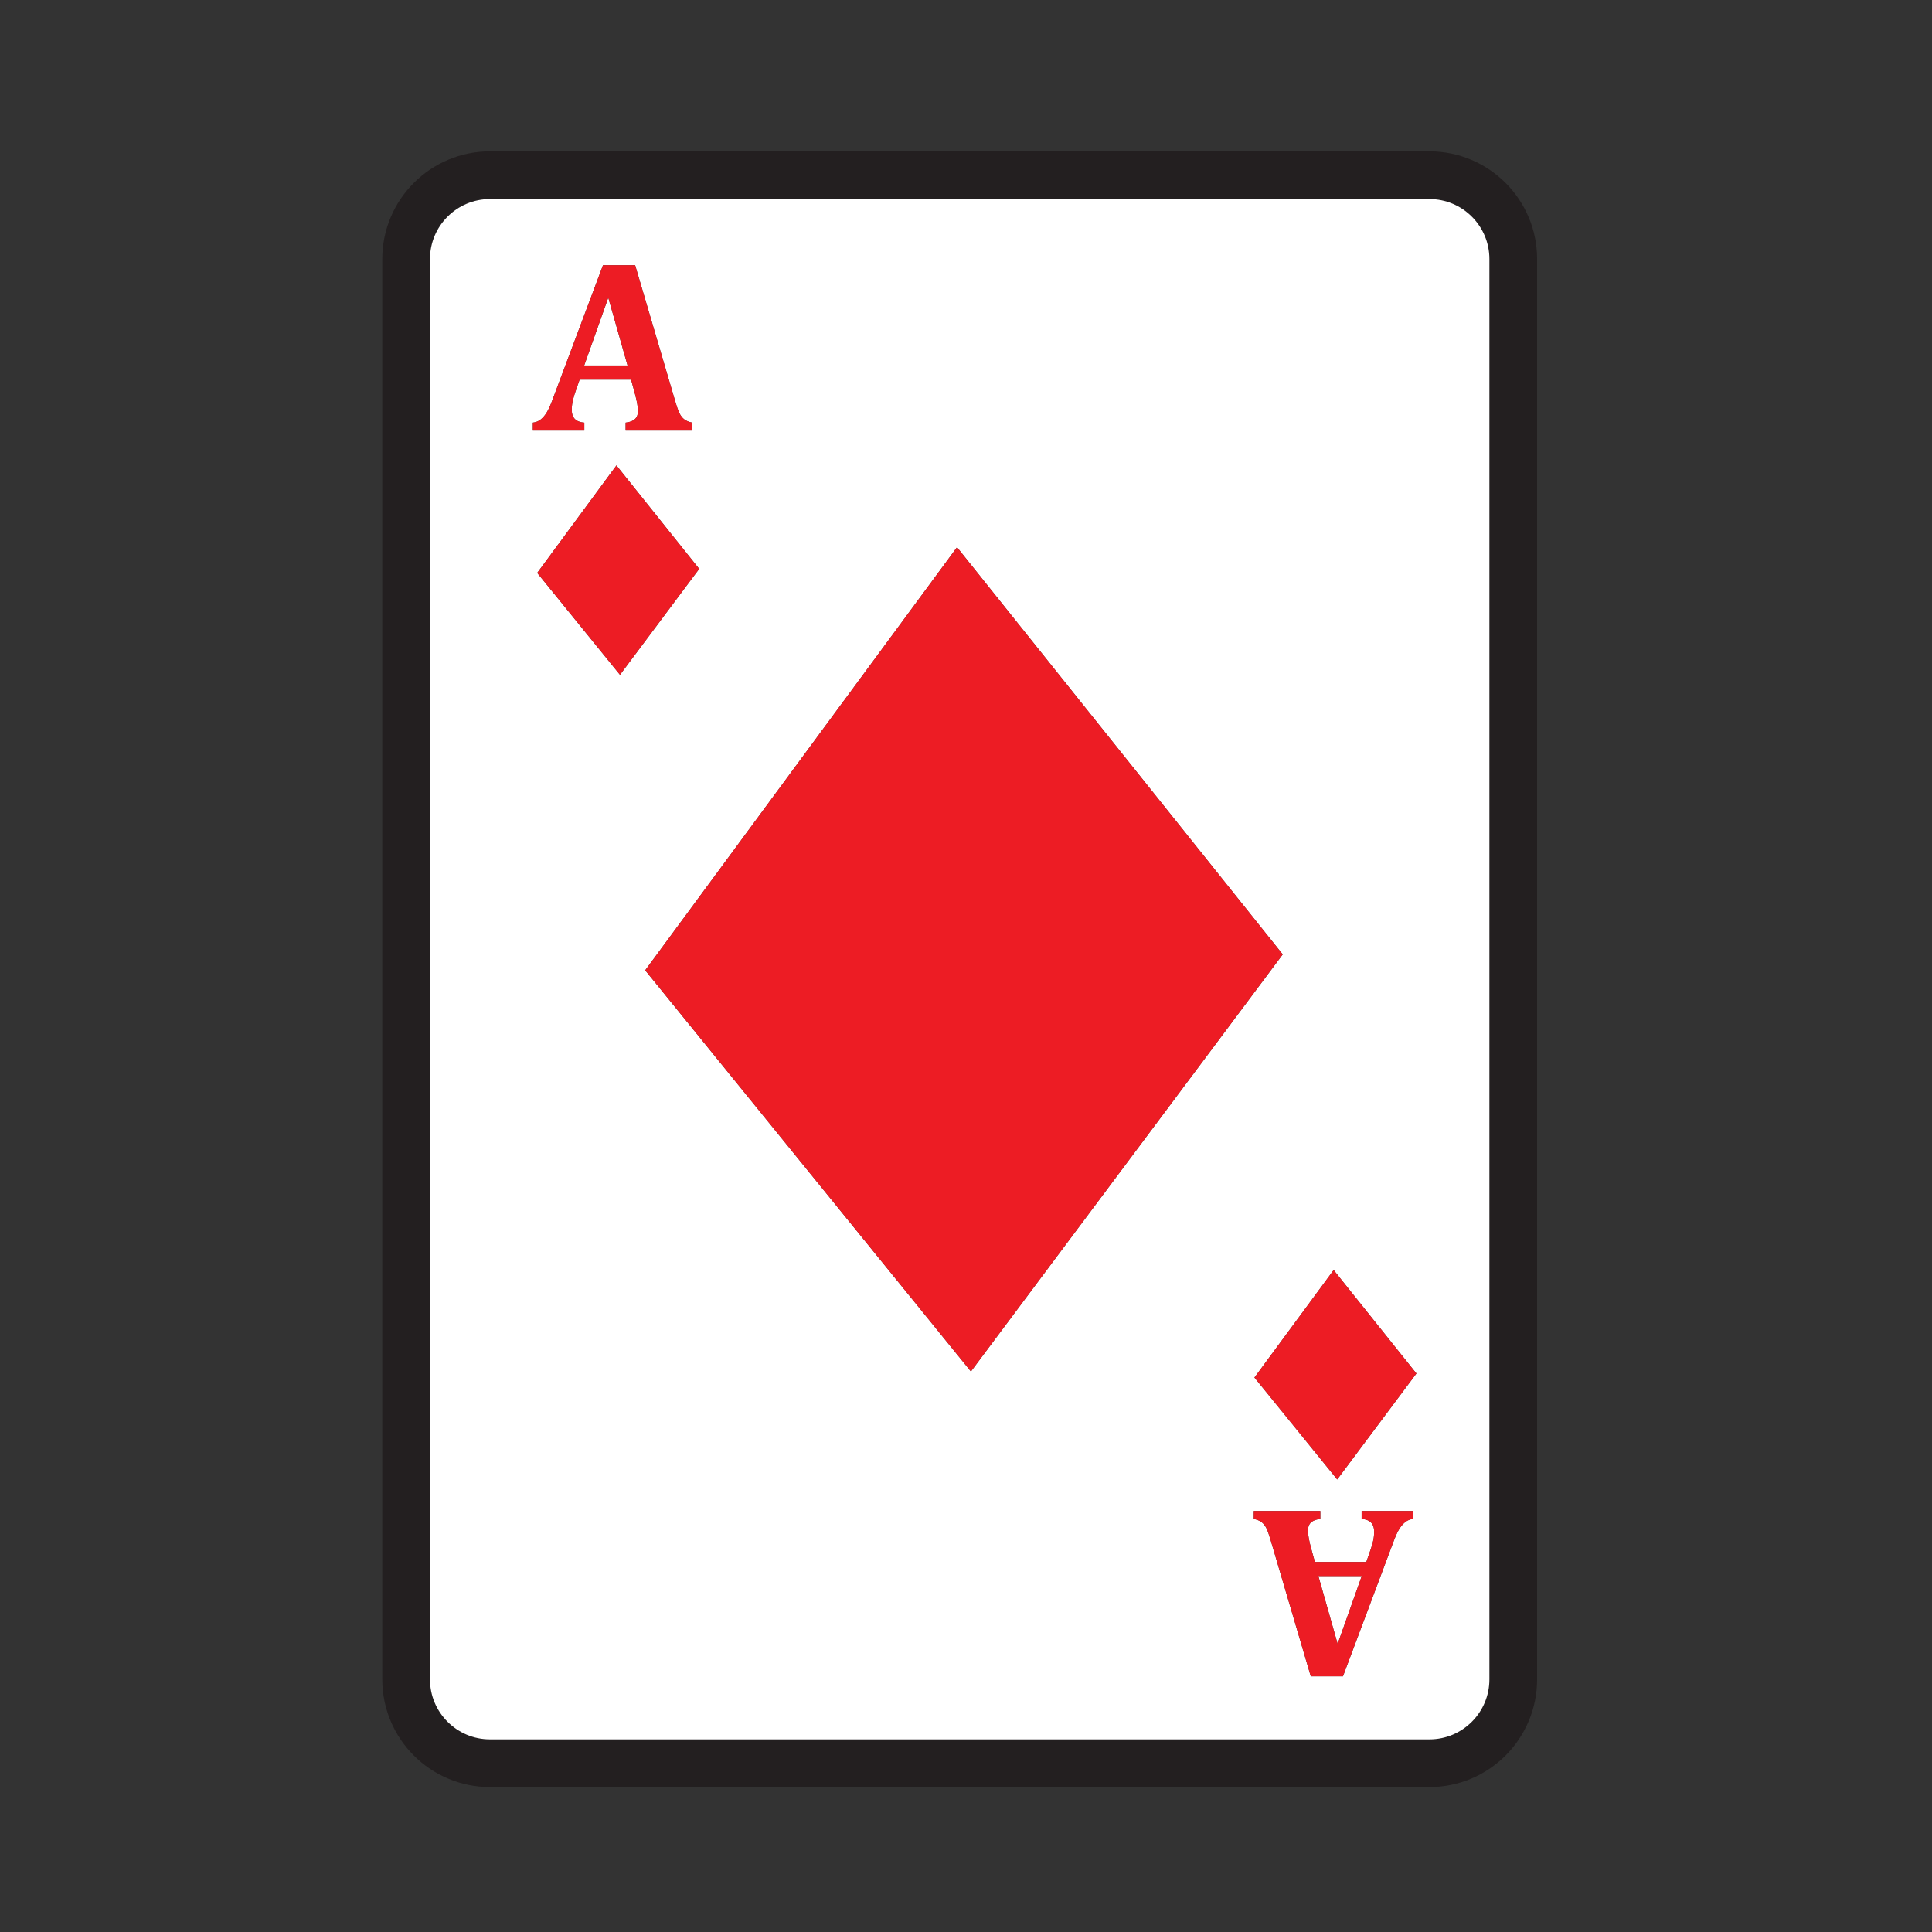
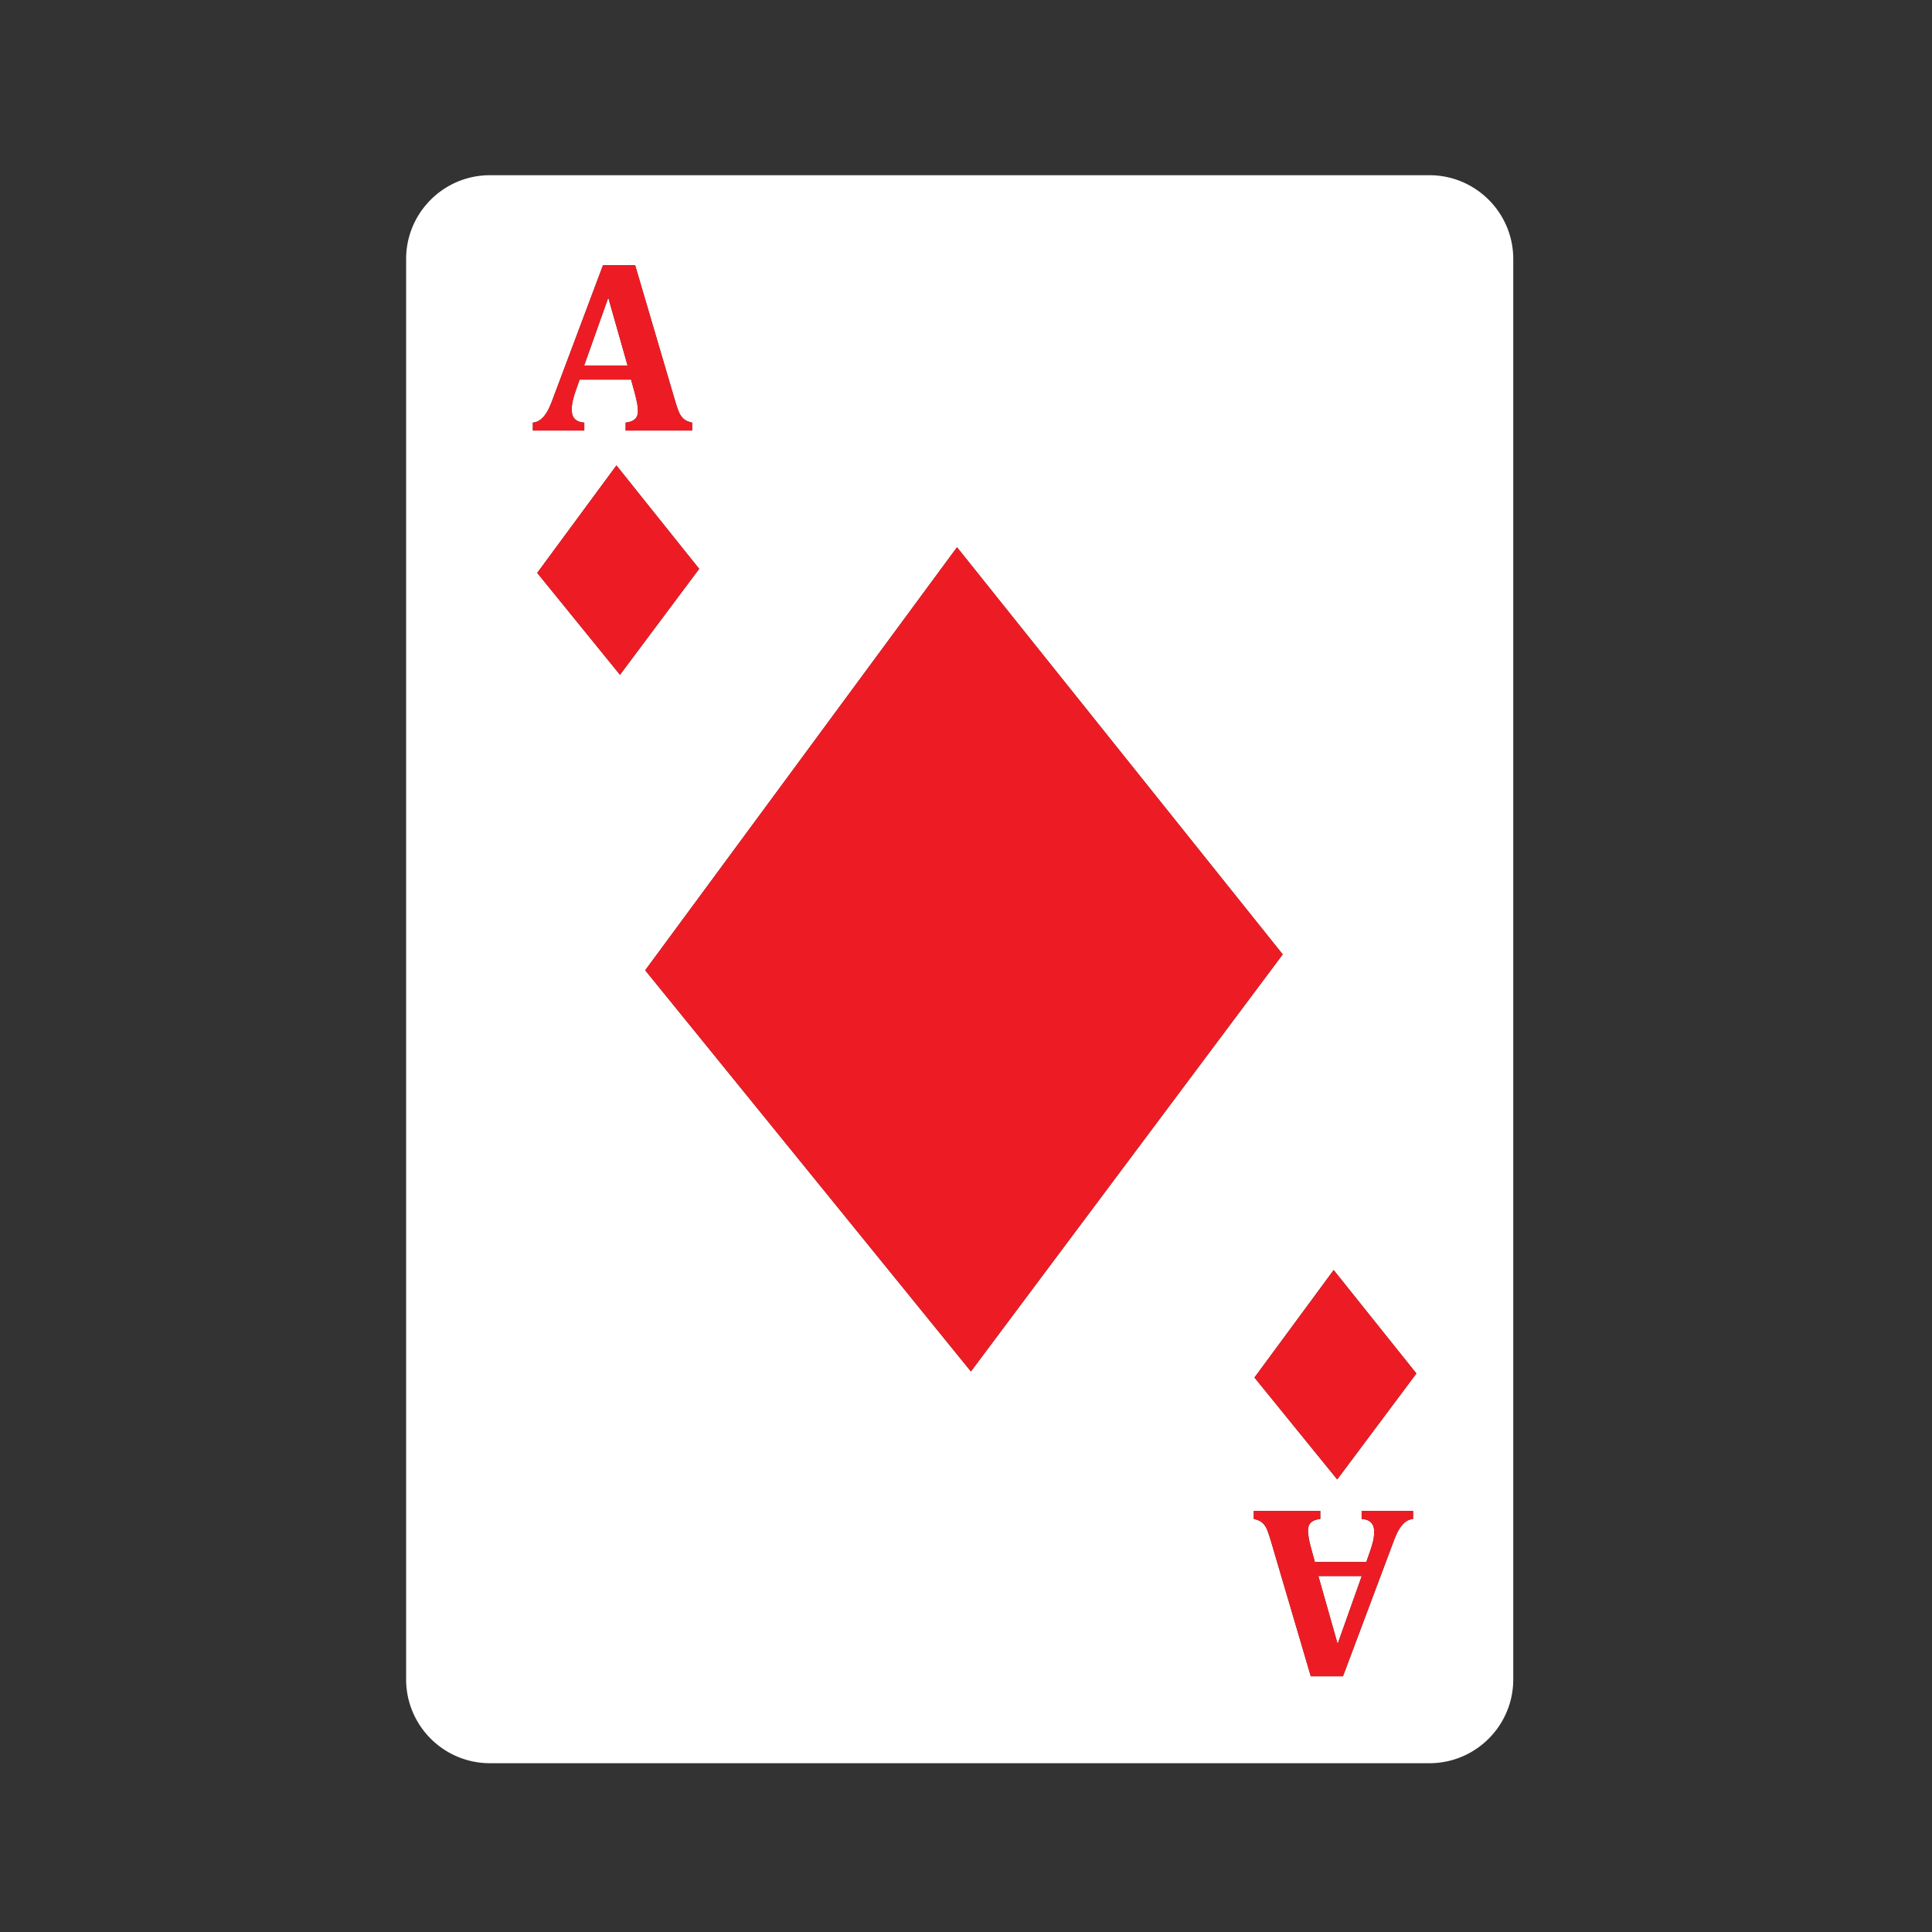
<svg xmlns="http://www.w3.org/2000/svg" width="850.394" height="850.394" viewBox="0 0 850.394 850.394" overflow="visible">
  <rect x="0" y="0" width="850.394" height="850.394" fill="#333333" stroke="none" />
  <path fill="#fff" d="M599.39 693.72l-10.61 29.86-8.48-29.86zM267.74 131.02l8.49 29.86h-19.1z" />
  <path d="M666.08 114.03v625.15c0 20.391-16.521 36.92-36.92 36.92H215.68c-20.39 0-36.92-16.529-36.92-36.92V114.03c0-20.38 16.53-36.91 36.92-36.91h413.48c20.4 0 36.92 16.53 36.92 36.91zm-42.63 490.53l-36.42-45.529-34.87 47.31 36.43 44.86 34.86-46.641zm-1.46 64.02v-3.5h-22.65v3.5c3.68.25 5.51 2.11 5.51 5.57 0 1.489-.149 2.89-.47 4.22a45.316 45.316 0 0 1-1.22 4.11l-1.75 5.039h-22.65l-1.43-5.199c-.57-2.051-.98-3.75-1.22-5.09-.25-1.351-.37-2.57-.37-3.66 0-1.49.439-2.641 1.319-3.45.891-.811 2.25-1.33 4.091-1.54v-3.5h-29.28v3.5c1.52.32 2.7.82 3.55 1.51.85.69 1.54 1.601 2.07 2.71.529 1.11 1.18 3 1.96 5.65l17.51 59.399h14.16l22.11-58.92c.92-2.52 1.789-4.439 2.6-5.79.82-1.34 1.72-2.399 2.71-3.18s2.14-1.239 3.45-1.379zm-57.38-248.49L421.24 240.87 283.99 427.08l143.37 176.59 137.25-183.58zm-256.86-169.7l-36.42-45.53-34.87 47.31 36.43 44.85 34.86-46.63zm-3.09-60.87v-3.5c-1.52-.32-2.71-.82-3.56-1.51-.85-.69-1.53-1.59-2.06-2.7-.54-1.12-1.19-3-1.97-5.65l-17.5-59.41h-14.16l-22.12 58.93c-.92 2.51-1.79 4.44-2.6 5.78s-1.71 2.4-2.7 3.18c-.99.78-2.14 1.24-3.45 1.38v3.5h22.65v-3.5c-3.68-.25-5.52-2.1-5.52-5.57 0-1.48.16-2.89.48-4.21.32-1.33.72-2.7 1.22-4.12l1.75-5.03h22.65l1.43 5.19c.56 2.06.97 3.75 1.22 5.1.25 1.34.37 2.56.37 3.66 0 1.48-.44 2.63-1.33 3.44-.88.82-2.24 1.33-4.08 1.54v3.5h29.28z" fill="#fff" />
  <path fill="#ed1c24" d="M587.03 559.03l36.42 45.53-34.86 46.64-36.43-44.86zM621.99 665.08v3.5c-1.311.14-2.46.6-3.45 1.38s-1.89 1.84-2.71 3.18c-.811 1.351-1.68 3.271-2.6 5.79l-22.11 58.92h-14.16l-17.51-59.399c-.78-2.65-1.431-4.54-1.96-5.65-.53-1.109-1.221-2.02-2.07-2.71-.85-.689-2.03-1.189-3.55-1.51v-3.5h29.28v3.5c-1.841.21-3.2.729-4.091 1.54-.88.81-1.319 1.96-1.319 3.45 0 1.09.12 2.31.37 3.66.239 1.34.649 3.039 1.22 5.09l1.43 5.199h22.65l1.75-5.039c.49-1.421.899-2.79 1.22-4.11.32-1.33.47-2.73.47-4.22 0-3.46-1.83-5.32-5.51-5.57v-3.5h22.65zm-33.21 58.5l10.609-29.86H580.3l8.48 29.86zM421.24 240.87l143.37 179.22-137.25 183.58-143.37-176.59zM271.33 204.86l36.42 45.53-34.86 46.63-36.43-44.85zM304.66 186.02v3.5h-29.28v-3.5c1.84-.21 3.2-.72 4.08-1.54.89-.81 1.33-1.96 1.33-3.44 0-1.1-.12-2.32-.37-3.66-.25-1.35-.66-3.04-1.22-5.1l-1.43-5.19h-22.65l-1.75 5.03c-.5 1.42-.9 2.79-1.22 4.12-.32 1.32-.48 2.73-.48 4.21 0 3.47 1.84 5.32 5.52 5.57v3.5h-22.65v-3.5c1.31-.14 2.46-.6 3.45-1.38.99-.78 1.89-1.84 2.7-3.18s1.68-3.27 2.6-5.78l22.12-58.93h14.16l17.5 59.41c.78 2.65 1.43 4.53 1.97 5.65.53 1.11 1.21 2.01 2.06 2.7.85.69 2.04 1.19 3.56 1.51zm-28.43-25.14l-8.49-29.86-10.61 29.86h19.1z" />
  <g>
-     <path d="M666.08 739.18c0 20.391-16.521 36.92-36.92 36.92H215.68c-20.39 0-36.92-16.529-36.92-36.92V114.03c0-20.38 16.53-36.91 36.92-36.91h413.48c20.399 0 36.92 16.53 36.92 36.91v625.15z" fill="none" stroke="#231f20" stroke-width="21" />
-   </g>
-   <path fill="none" d="M0 0h850.394v850.394H0z" />
+     </g>
</svg>